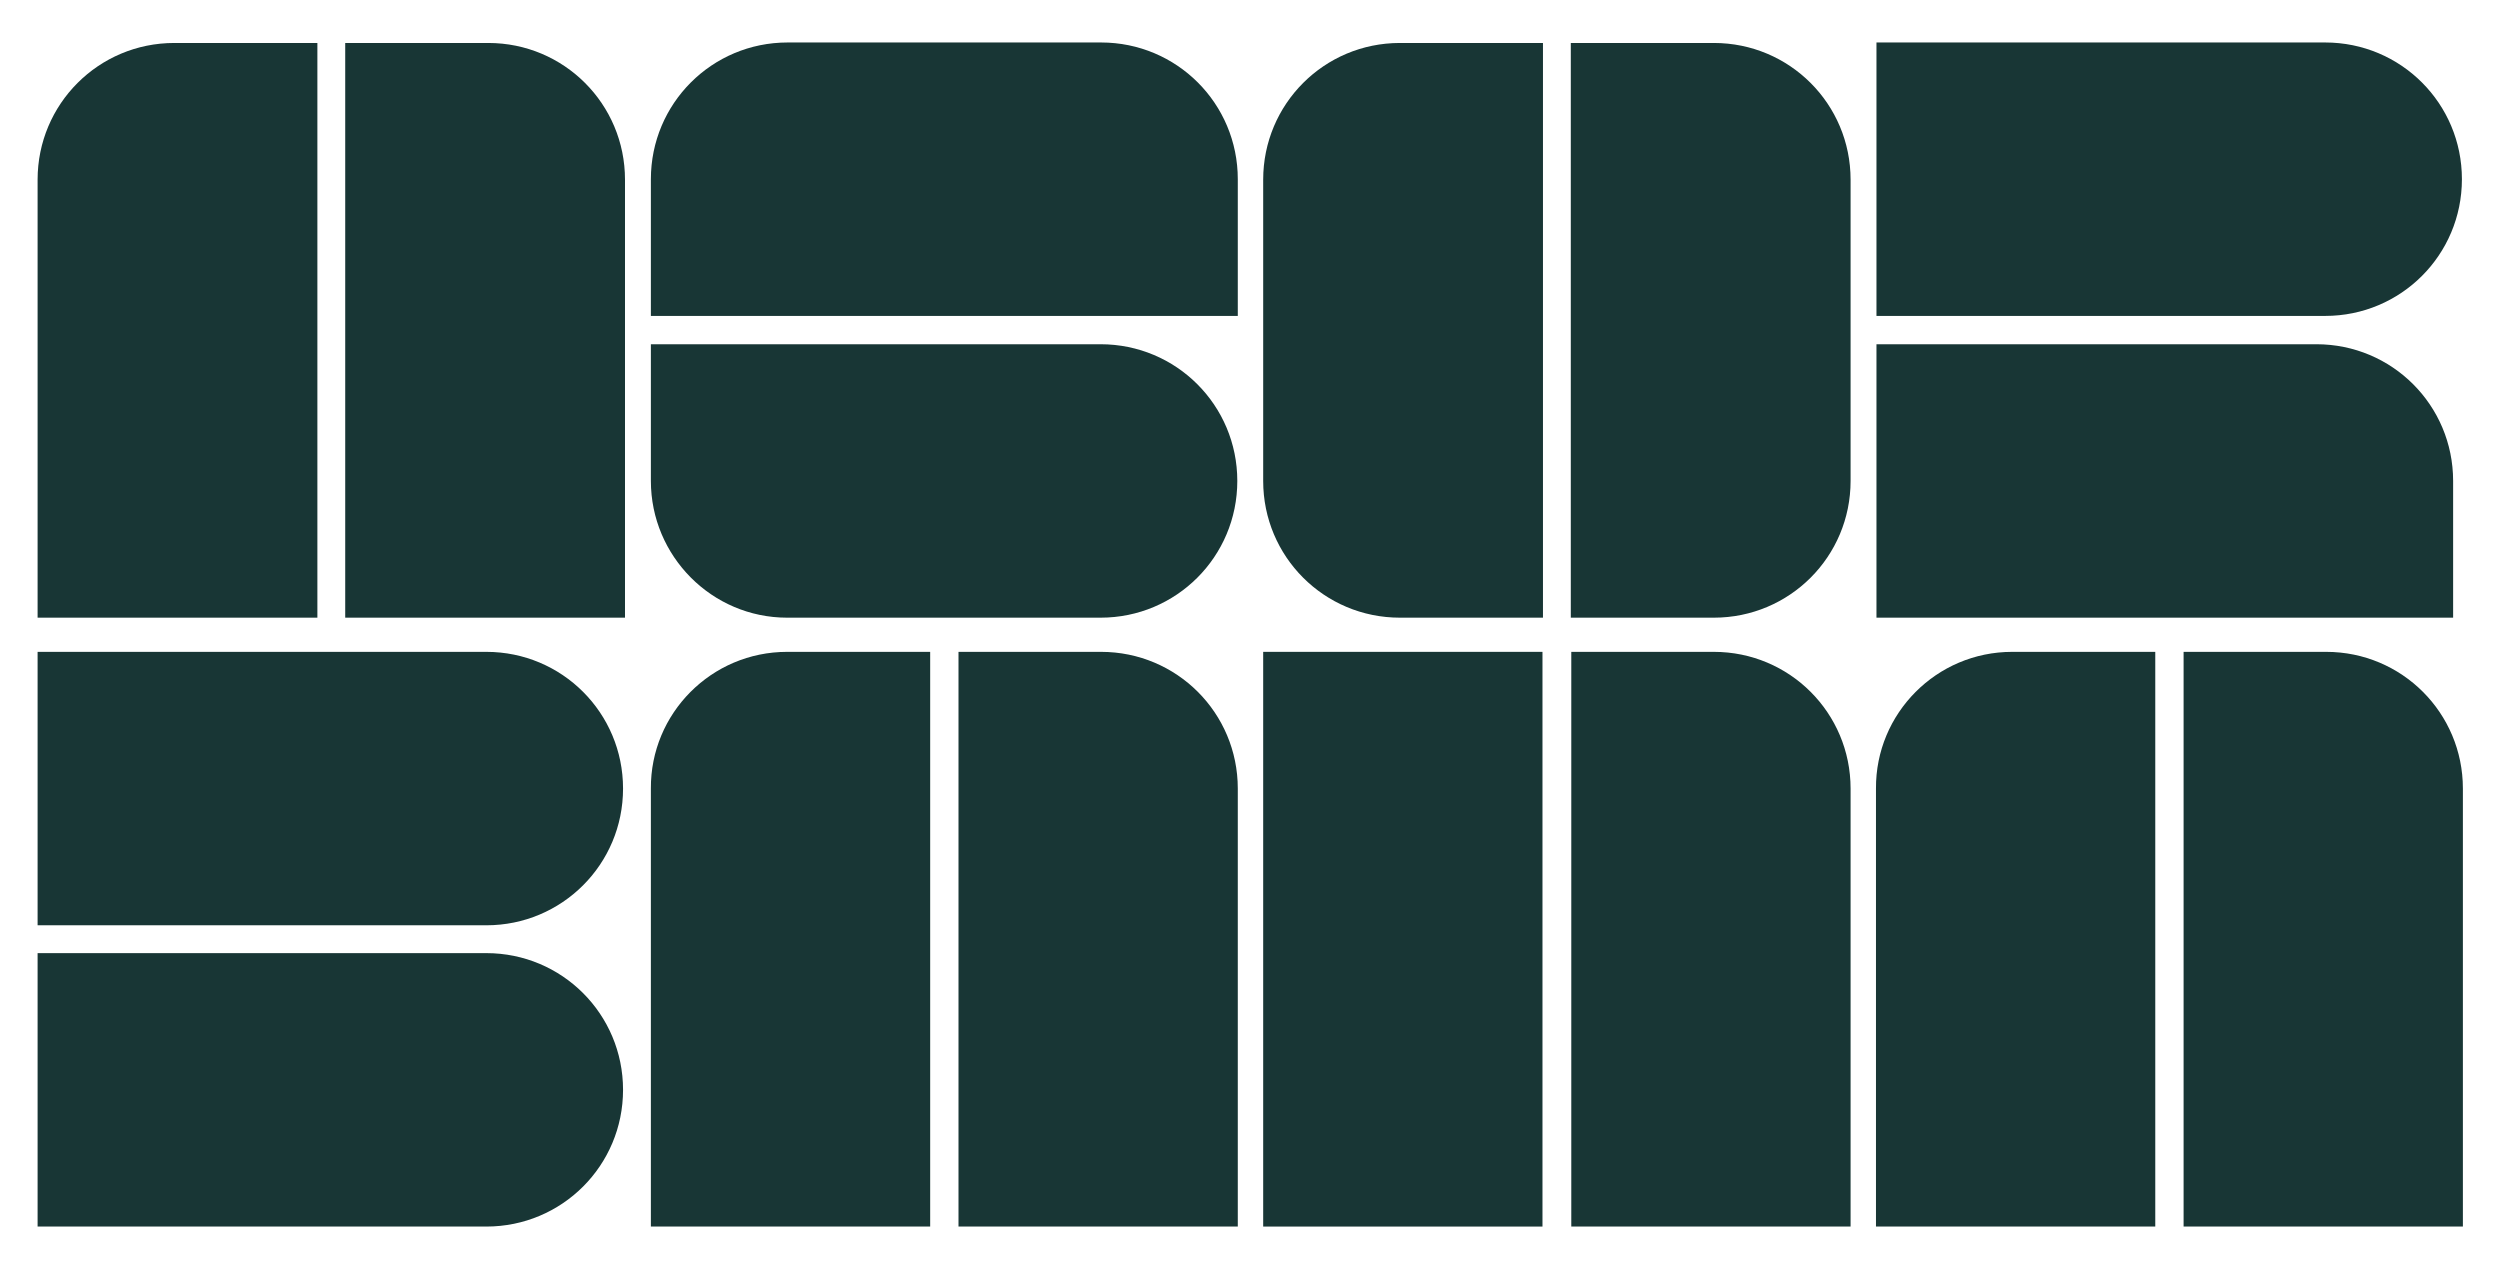
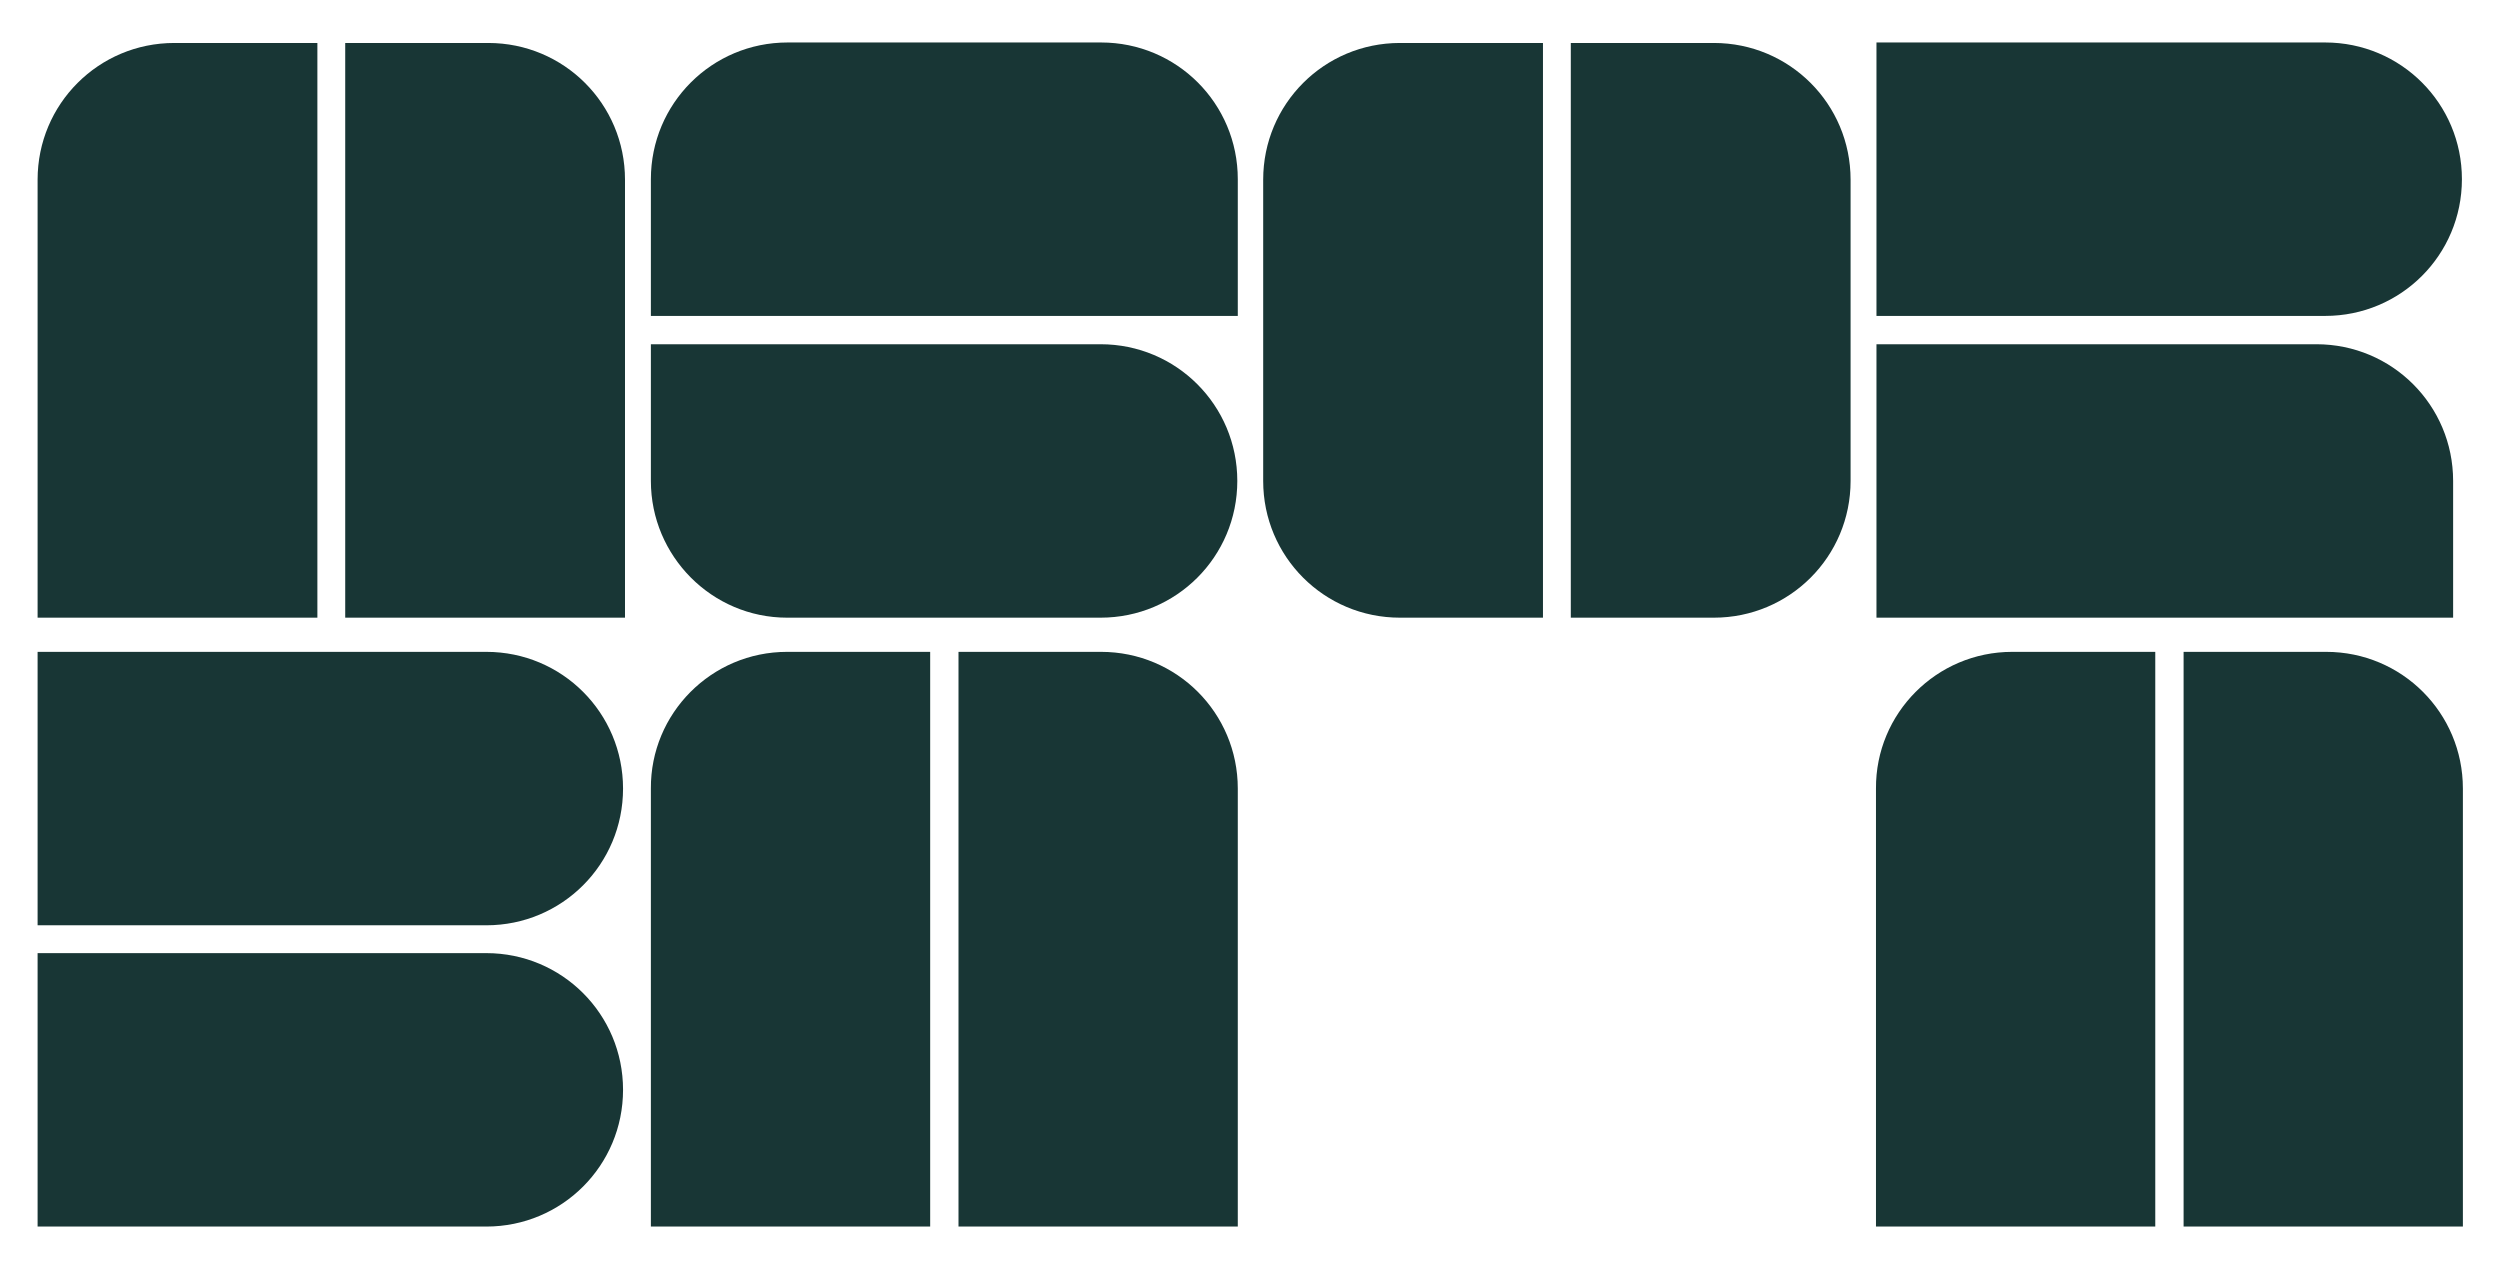
<svg xmlns="http://www.w3.org/2000/svg" version="1.1" id="Layer_1" x="0px" y="0px" viewBox="0 0 512 260" style="enable-background:new 0 0 512 260;" xml:space="preserve">
  <style type="text/css">
	.st0{fill:#183635;}
</style>
  <g>
    <g>
      <path class="st0" d="M35.7,8.8h29.3v117.7H7.7V36.8C7.7,21.3,20.2,8.8,35.7,8.8z" />
      <path class="st0" d="M70.7,8.8h29.3c15.5,0,28,12.5,28,28v89.7H70.7V8.8z" />
    </g>
    <g>
      <path class="st0" d="M286.7,8.8h29.3v117.7h-29.3c-15.5,0-28-12.5-28-28V36.8C258.7,21.3,271.2,8.8,286.7,8.8z" />
      <path class="st0" d="M321.7,8.8H351c15.5,0,28,12.5,28,28v61.7c0,15.5-12.5,28-28,28h-29.3V8.8z" />
    </g>
    <g>
      <path class="st0" d="M161.2,133.5h29.3v117.7h-57.2v-89.7C133.2,146.1,145.7,133.5,161.2,133.5z" />
      <path class="st0" d="M196.2,133.5h29.3c15.5,0,28,12.5,28,28v89.7h-57.2V133.5z" />
    </g>
    <g>
      <path class="st0" d="M412.1,133.5h29.3v117.7h-57.2v-89.7C384.1,146.1,396.6,133.5,412.1,133.5z" />
      <path class="st0" d="M447.1,133.5h29.3c15.5,0,28,12.5,28,28v89.7h-57.2V133.5z" />
    </g>
    <g>
-       <rect x="258.7" y="133.5" class="st0" width="57.2" height="117.7" />
-       <path class="st0" d="M321.7,133.5H351c15.5,0,28,12.5,28,28v89.7h-57.2V133.5z" />
-     </g>
+       </g>
    <g>
      <path class="st0" d="M133.3,98.5v-28h92.1c15.5,0,28,12.5,28,28v0c0,15.5-12.5,28-28,28h-64.2C145.8,126.5,133.3,113.9,133.3,98.5    z" />
      <path class="st0" d="M133.3,64.7v-28c0-15.5,12.5-28,28-28h64.2c15.5,0,28,12.5,28,28v28H133.3z" />
    </g>
    <g>
      <path class="st0" d="M384.3,126.5v-56h90.1c15.5,0,28,12.5,28,28v28H384.3z" />
      <path class="st0" d="M384.3,64.7v-56h91.9c15.5,0,28,12.5,28,28v0c0,15.5-12.5,28-28,28H384.3z" />
    </g>
    <g>
      <path class="st0" d="M7.7,189.5v-56h91.9c15.5,0,28,12.5,28,28v0c0,15.5-12.5,28-28,28H7.7z" />
      <path class="st0" d="M7.7,251.2v-56h91.9c15.5,0,28,12.5,28,28v0c0,15.5-12.5,28-28,28H7.7z" />
    </g>
  </g>
</svg>